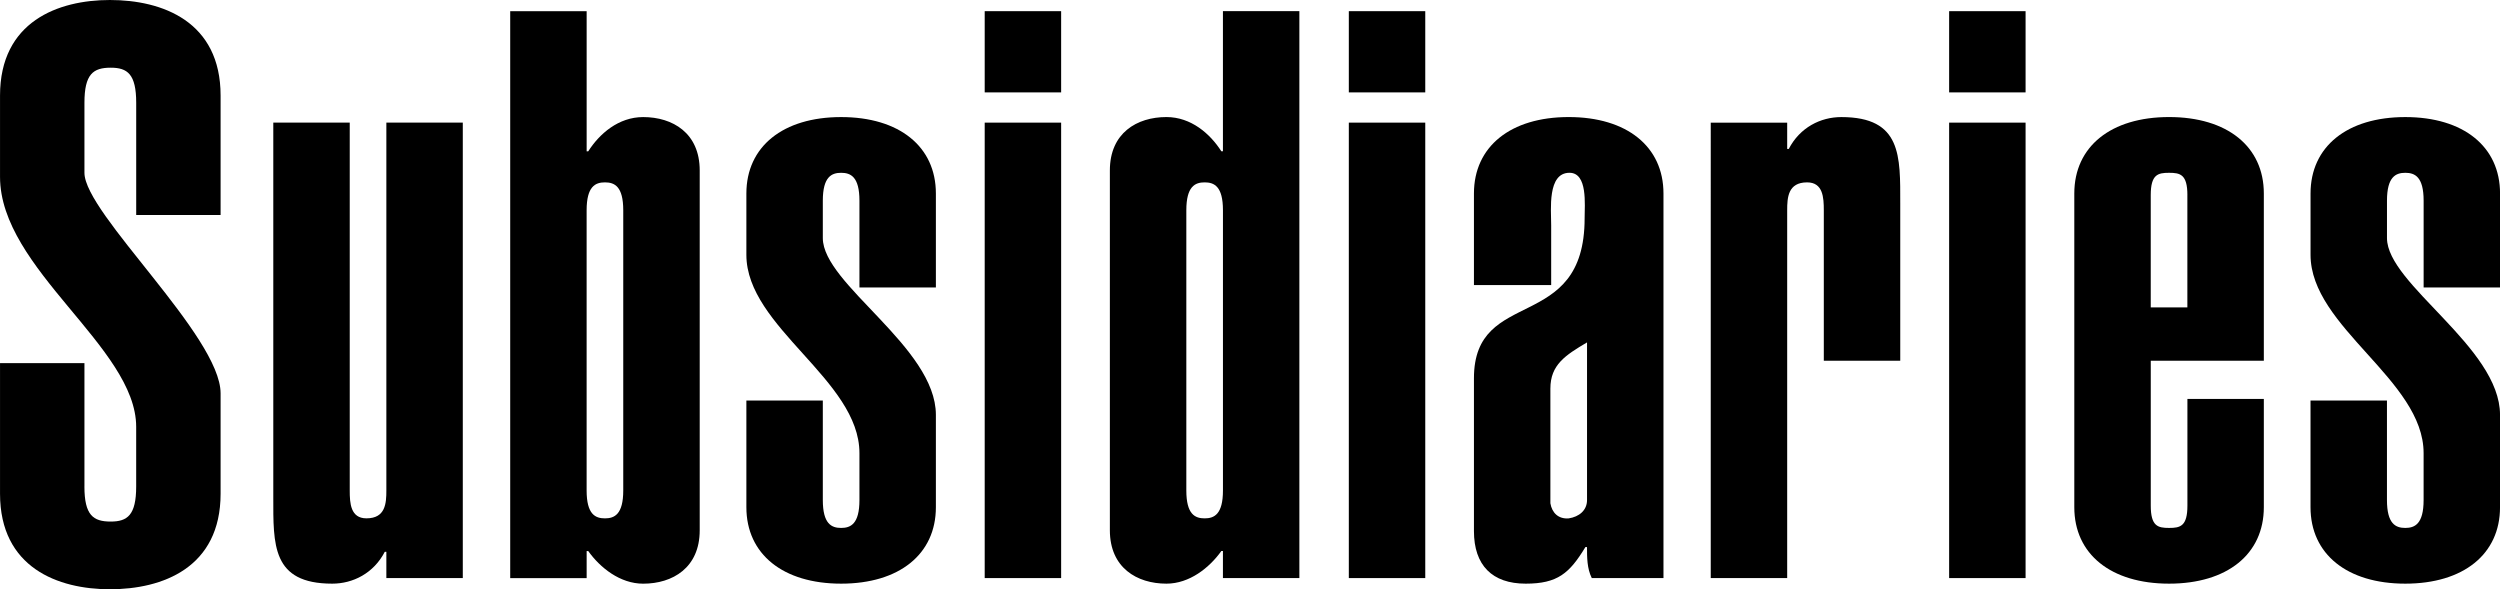
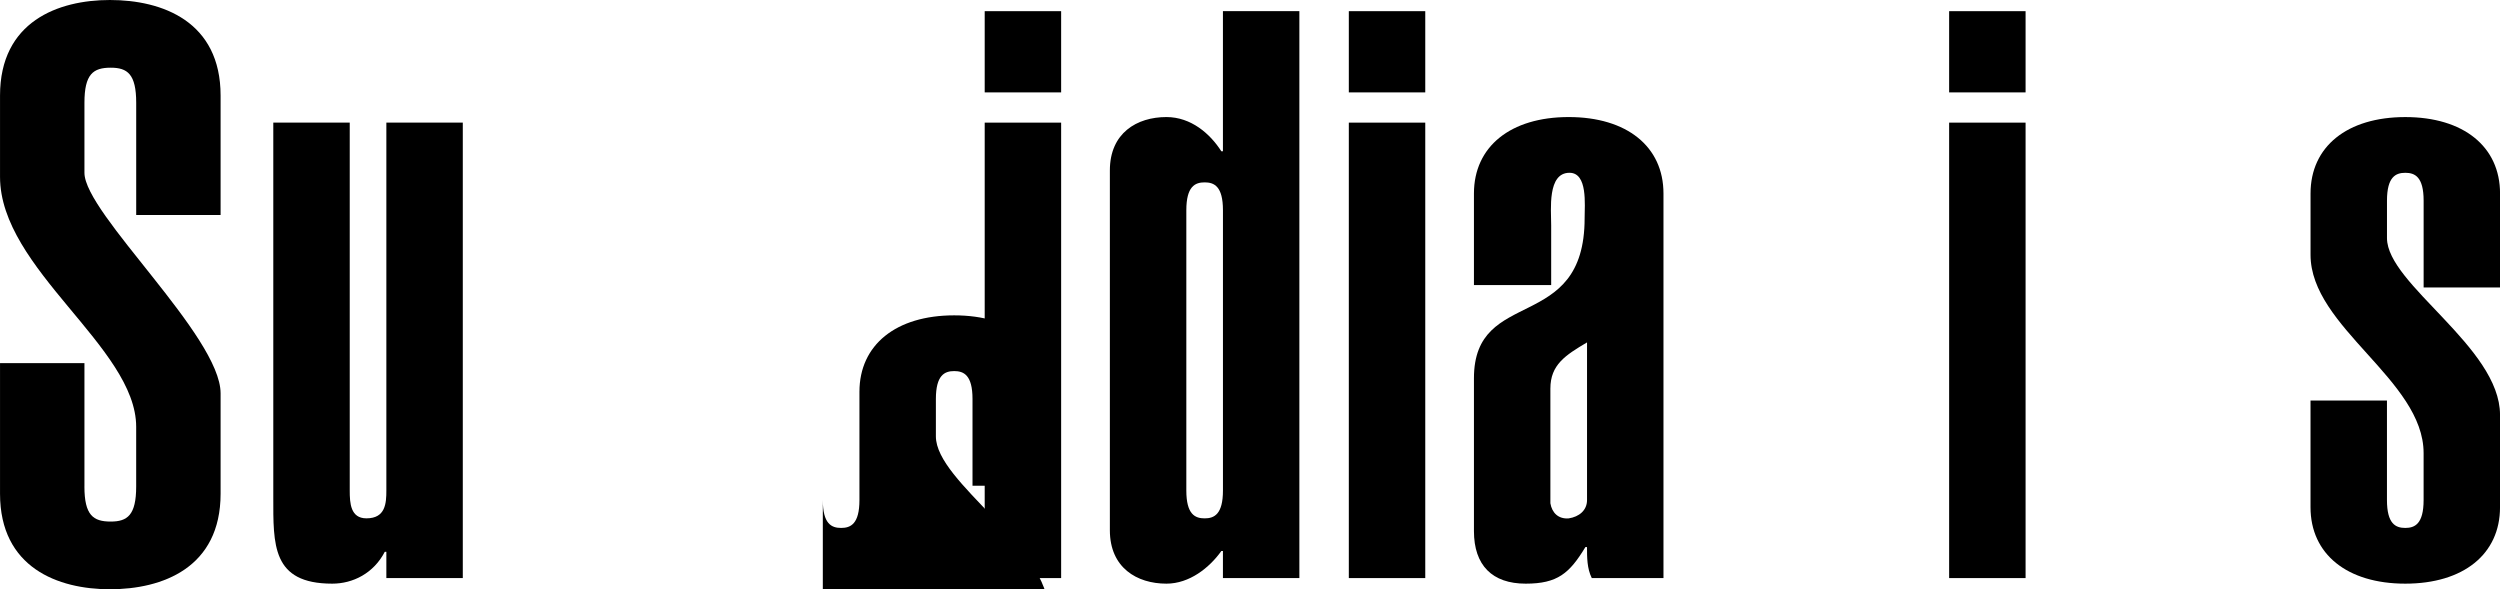
<svg xmlns="http://www.w3.org/2000/svg" version="1.1" id="レイヤー_1" x="0px" y="0px" width="110.313px" height="26px" viewBox="71.679 155.941 110.313 26" enable-background="new 71.679 155.941 110.313 26" xml:space="preserve">
  <g>
    <path d="M75.404,177.408c0,1.266,0.386,1.547,1.159,1.547c0.738,0,1.125-0.281,1.125-1.547v-2.634   c0-3.514-6.008-6.957-6.008-11.032v-3.584c0-3.268,2.565-4.217,4.849-4.217c2.319,0,4.884,0.949,4.884,4.217v5.27h-3.724v-4.953   c0-1.266-0.387-1.547-1.125-1.547c-0.773,0-1.159,0.281-1.159,1.547v3.091c0,1.793,6.008,7.203,6.008,9.732v4.428   c0,3.268-2.565,4.216-4.884,4.216c-2.284,0-4.849-0.948-4.849-4.216v-5.763h3.725V177.408z" />
    <path d="M92.1,181.449h-3.373v-1.159h-0.07c-0.492,0.949-1.405,1.405-2.319,1.405c-2.67,0-2.6-1.721-2.6-3.829v-16.514h3.373   v16.232c0,0.562,0.035,1.229,0.738,1.229c0.843,0,0.878-0.668,0.878-1.229v-16.232H92.1V181.449z" />
-     <path d="M94.192,156.434h3.373v6.184h0.07c0.492-0.772,1.334-1.511,2.424-1.511c1.3,0,2.495,0.702,2.495,2.354v15.881   c0,1.651-1.194,2.354-2.495,2.354c-1.019,0-1.897-0.702-2.424-1.44h-0.07v1.194h-3.373V156.434z M99.18,165.218   c0-1.055-0.386-1.23-0.808-1.23c-0.422,0-0.808,0.176-0.808,1.23v12.367c0,1.054,0.386,1.229,0.808,1.229   c0.421,0,0.808-0.176,0.808-1.229V165.218z" />
-     <path d="M107.986,173.615v4.391c0,1.055,0.386,1.23,0.808,1.23c0.422,0,0.808-0.176,0.808-1.23v-2.072   c0-3.232-4.989-5.552-4.989-8.749v-2.705c0-2.073,1.616-3.373,4.181-3.373c2.565,0,4.181,1.3,4.181,3.373v4.146h-3.373v-3.831   c0-1.053-0.386-1.229-0.808-1.229c-0.421,0-0.808,0.177-0.808,1.229v1.652c0,2.038,4.989,4.813,4.989,7.8v4.075   c0,2.073-1.616,3.373-4.181,3.373c-2.564,0-4.181-1.3-4.181-3.373v-4.707H107.986z" />
+     <path d="M107.986,173.615v4.391c0,1.055,0.386,1.23,0.808,1.23c0.422,0,0.808-0.176,0.808-1.23v-2.072   v-2.705c0-2.073,1.616-3.373,4.181-3.373c2.565,0,4.181,1.3,4.181,3.373v4.146h-3.373v-3.831   c0-1.053-0.386-1.229-0.808-1.229c-0.421,0-0.808,0.177-0.808,1.229v1.652c0,2.038,4.989,4.813,4.989,7.8v4.075   c0,2.073-1.616,3.373-4.181,3.373c-2.564,0-4.181-1.3-4.181-3.373v-4.707H107.986z" />
    <path d="M118.502,160.018h-3.373v-3.584h3.373V160.018z M115.129,181.449v-20.097h3.373v20.097H115.129z" />
    <path d="M129.014,181.449h-3.373v-1.194h-0.07c-0.527,0.738-1.405,1.44-2.424,1.44c-1.3,0-2.495-0.702-2.495-2.354v-15.881   c0-1.652,1.194-2.354,2.495-2.354c1.089,0,1.932,0.738,2.424,1.511h0.07v-6.184h3.373V181.449z M124.026,177.585   c0,1.054,0.386,1.229,0.808,1.229c0.421,0,0.808-0.176,0.808-1.229v-12.367c0-1.055-0.386-1.23-0.808-1.23   c-0.422,0-0.808,0.176-0.808,1.23V177.585z" />
    <path d="M134.569,160.018h-3.373v-3.584h3.373V160.018z M131.196,181.449v-20.097h3.373v20.097H131.196z" />
    <path d="M145.079,181.449h-3.162c-0.211-0.421-0.211-0.913-0.211-1.37h-0.07c-0.703,1.16-1.229,1.616-2.636,1.616   c-1.475,0-2.283-0.808-2.283-2.318v-6.746c0-4.076,4.884-1.933,4.884-7.063c0-0.597,0.141-2.003-0.668-2.003   c-0.983,0-0.808,1.616-0.808,2.319v2.635h-3.408v-4.04c0-2.073,1.616-3.373,4.181-3.373c2.565,0,4.182,1.3,4.182,3.373V181.449z    M141.706,171.05c-0.949,0.563-1.616,0.983-1.616,2.038v5.059c0.07,0.422,0.352,0.703,0.808,0.668   c0.457-0.07,0.809-0.352,0.809-0.809V171.05z" />
-     <path d="M147.166,161.353h3.373v1.159h0.07c0.492-0.949,1.405-1.405,2.318-1.405c2.671,0,2.601,1.722,2.601,3.829v6.923h-3.373   v-6.641c0-0.563-0.035-1.23-0.737-1.23c-0.844,0-0.879,0.668-0.879,1.23v16.231h-3.373V161.353z" />
    <path d="M161.058,160.018h-3.373v-3.584h3.373V160.018z M157.685,181.449v-20.097h3.373v20.097H157.685z" />
-     <path d="M171.571,173.544v4.778c0,2.073-1.616,3.373-4.181,3.373c-2.565,0-4.182-1.3-4.182-3.373v-13.843   c0-2.073,1.616-3.373,4.182-3.373c2.564,0,4.181,1.3,4.181,3.373v7.379h-4.989v6.394c0,0.913,0.316,0.984,0.809,0.984   c0.491,0,0.808-0.071,0.808-0.984v-4.708H171.571z M168.198,164.55c0-0.914-0.316-0.984-0.808-0.984   c-0.492,0-0.809,0.07-0.809,0.984v4.954h1.616V164.55z" />
    <path d="M177.004,173.615v4.391c0,1.055,0.387,1.23,0.808,1.23c0.422,0,0.809-0.176,0.809-1.23v-2.072   c0-3.232-4.989-5.552-4.989-8.749v-2.705c0-2.073,1.616-3.373,4.181-3.373c2.565,0,4.181,1.3,4.181,3.373v4.146h-3.372v-3.831   c0-1.053-0.387-1.229-0.809-1.229c-0.421,0-0.808,0.177-0.808,1.229v1.652c0,2.038,4.988,4.813,4.988,7.8v4.075   c0,2.073-1.615,3.373-4.181,3.373c-2.564,0-4.181-1.3-4.181-3.373v-4.707H177.004z" />
  </g>
</svg>